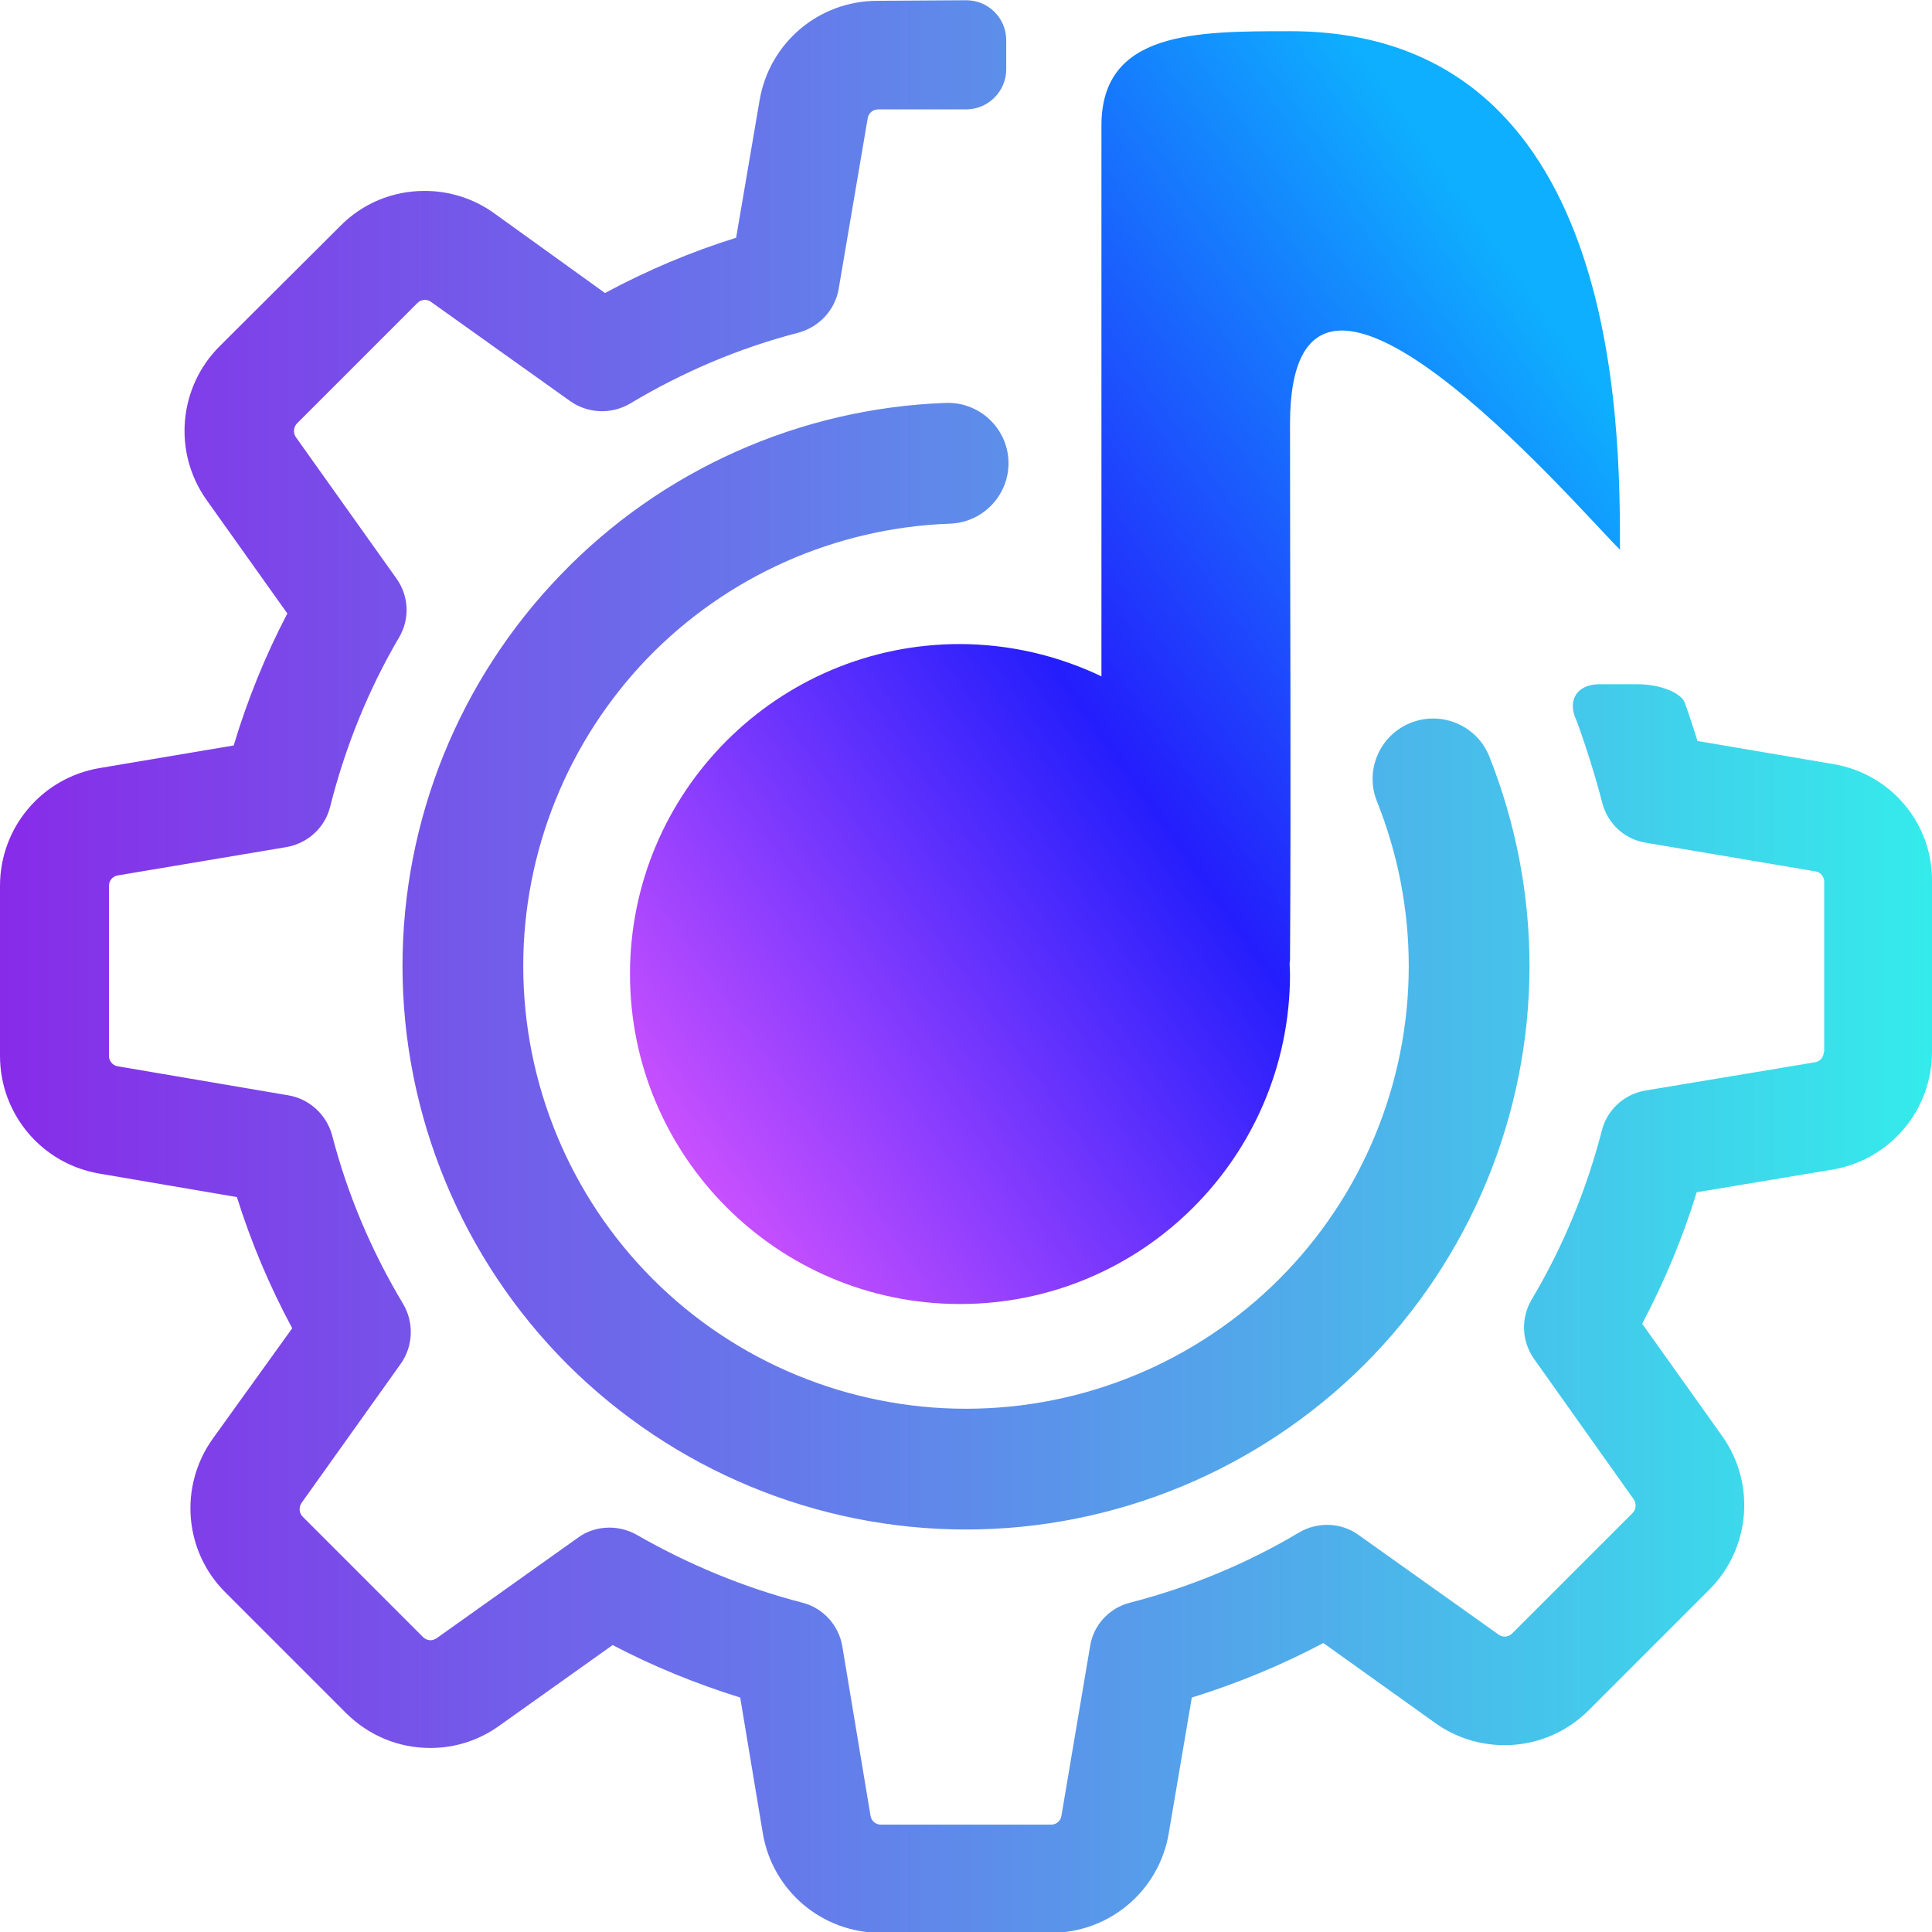
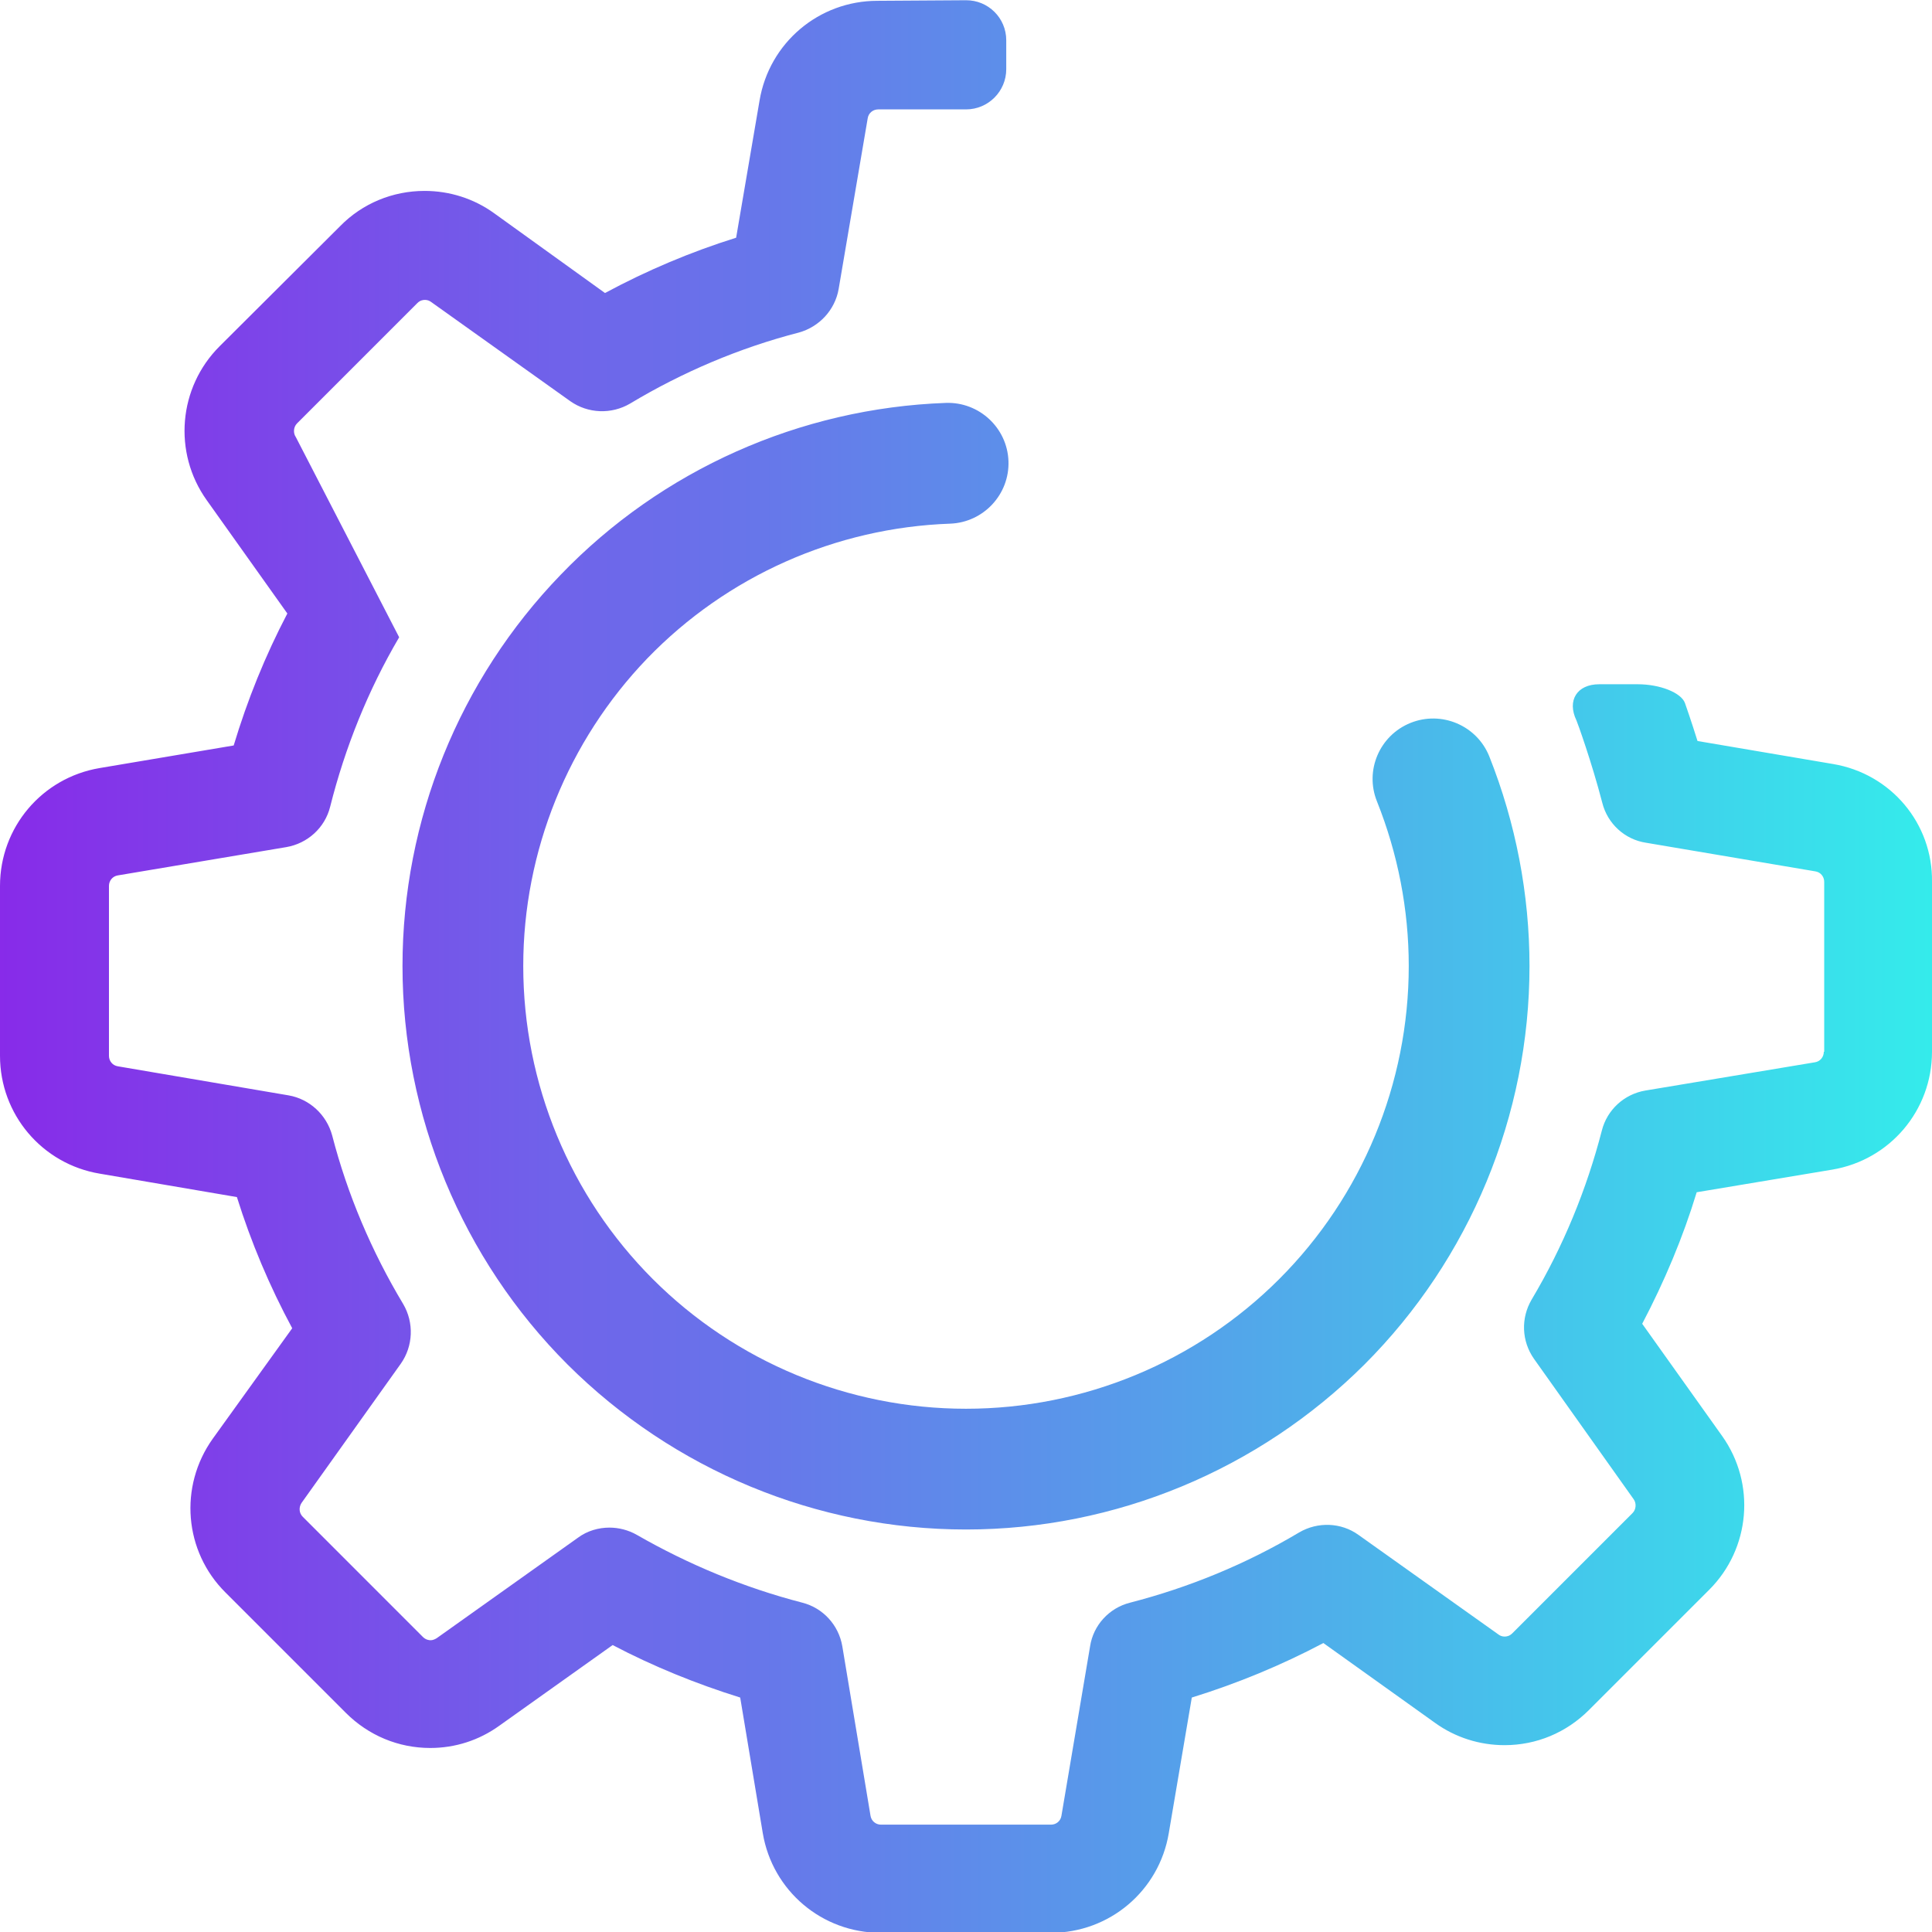
<svg xmlns="http://www.w3.org/2000/svg" style="isolation:isolate" viewBox="0 0 48 48" width="48pt" height="48pt">
  <linearGradient id="_lgradient_21" x1="0.027" y1="0.988" x2="0.922" y2="0.181" gradientTransform="matrix(24.596,0,0,31.623,15.652,0.775)" gradientUnits="userSpaceOnUse">
    <stop offset="1.304%" stop-opacity="1" style="stop-color:rgb(223,87,255)" />
    <stop offset="52.083%" stop-opacity="1" style="stop-color:rgb(36,30,252)" />
    <stop offset="97.917%" stop-opacity="1" style="stop-color:rgb(14,175,254)" />
  </linearGradient>
-   <path d=" M 32.05 0.775 C 29.707 0.775 27.365 0.775 27.365 3.117 L 27.365 16.804 C 26.267 16.279 25.067 16.005 23.851 16.001 C 19.323 16.001 15.652 19.672 15.652 24.2 C 15.652 28.727 19.323 32.398 23.851 32.398 C 28.379 32.398 32.05 28.727 32.05 24.2 C 32.048 24.116 32.045 24.032 32.04 23.948 C 32.042 23.913 32.048 23.88 32.05 23.845 C 32.078 19.434 32.05 14.966 32.05 10.536 C 32.05 4.289 39.077 12.487 40.248 13.658 C 40.248 10.535 40.248 0.775 32.05 0.775 Z " fill="url(#_lgradient_21)" />
  <linearGradient id="_lgradient_22" x1="0" y1="0.5" x2="1" y2="0.5" gradientTransform="matrix(48,0,0,48.014,0,0.006)" gradientUnits="userSpaceOnUse">
    <stop offset="0%" stop-opacity="1" style="stop-color:rgb(136,42,233)" />
    <stop offset="100%" stop-opacity="1" style="stop-color:rgb(52,236,235)" />
  </linearGradient>
-   <path d=" M 21.799 0.02 C 20.345 0.02 19.112 1.063 18.871 2.497 L 18.289 5.906 C 17.166 6.257 16.073 6.719 15.031 7.28 L 12.273 5.295 C 11.772 4.934 11.17 4.743 10.549 4.743 C 9.756 4.743 9.004 5.054 8.453 5.616 L 5.455 8.604 C 4.432 9.626 4.292 11.241 5.134 12.424 L 7.139 15.242 C 6.588 16.295 6.147 17.387 5.806 18.521 L 2.477 19.082 C 1.043 19.323 0 20.556 0 22.01 L 0 26.231 C 0 27.685 1.043 28.919 2.477 29.159 L 5.886 29.741 C 6.237 30.864 6.698 31.957 7.26 33 L 5.284 35.747 C 4.442 36.93 4.572 38.545 5.605 39.568 L 8.593 42.556 C 9.155 43.117 9.897 43.428 10.689 43.428 C 11.311 43.428 11.902 43.237 12.404 42.876 L 15.221 40.871 C 16.234 41.403 17.297 41.834 18.39 42.175 L 18.951 45.544 C 19.192 46.978 20.425 48.02 21.879 48.02 L 26.111 48.02 C 27.564 48.02 28.798 46.978 29.038 45.544 L 29.61 42.175 C 30.743 41.824 31.836 41.372 32.879 40.821 L 35.656 42.806 C 36.158 43.167 36.759 43.358 37.381 43.358 L 37.381 43.358 C 38.173 43.358 38.915 43.047 39.477 42.485 L 42.465 39.497 C 43.488 38.475 43.628 36.86 42.786 35.677 L 40.8 32.889 C 41.352 31.837 41.813 30.744 42.154 29.621 L 45.523 29.059 C 46.957 28.818 48 27.585 48 26.131 L 48 21.91 C 48.02 20.456 46.977 19.222 45.543 18.982 L 45.543 18.982 L 42.174 18.41 C 42.027 17.935 41.862 17.466 41.862 17.466 C 41.767 17.209 41.242 17 40.69 17 L 39.732 17 C 39.18 17 38.927 17.403 39.167 17.9 C 39.188 17.943 39.545 18.93 39.808 19.944 C 39.938 20.466 40.369 20.857 40.891 20.937 L 45.102 21.649 C 45.232 21.669 45.322 21.779 45.322 21.91 L 45.322 26.131 L 45.312 26.131 C 45.312 26.261 45.222 26.372 45.092 26.392 L 40.88 27.094 C 40.349 27.184 39.928 27.575 39.798 28.086 C 39.417 29.56 38.835 30.974 38.053 32.288 C 37.782 32.749 37.802 33.321 38.113 33.762 L 40.59 37.251 C 40.66 37.352 40.65 37.502 40.56 37.592 L 37.572 40.58 C 37.501 40.65 37.431 40.66 37.381 40.66 C 37.321 40.66 37.271 40.64 37.231 40.61 L 33.751 38.134 C 33.32 37.823 32.738 37.803 32.277 38.073 C 30.964 38.856 29.55 39.437 28.076 39.818 C 27.554 39.949 27.163 40.38 27.083 40.901 L 26.371 45.113 C 26.351 45.243 26.241 45.333 26.111 45.333 L 21.889 45.333 C 21.759 45.333 21.649 45.243 21.628 45.113 L 20.927 40.901 C 20.836 40.37 20.445 39.949 19.934 39.818 C 18.5 39.447 17.116 38.876 15.823 38.134 C 15.612 38.013 15.372 37.953 15.141 37.953 C 14.87 37.953 14.589 38.033 14.359 38.204 L 10.849 40.701 C 10.799 40.731 10.749 40.751 10.699 40.751 C 10.659 40.751 10.579 40.741 10.508 40.671 L 7.52 37.682 C 7.43 37.592 7.42 37.452 7.49 37.342 L 9.957 33.882 C 10.268 33.441 10.288 32.859 10.017 32.398 C 9.235 31.095 8.633 29.681 8.252 28.207 C 8.112 27.695 7.691 27.304 7.169 27.214 L 2.928 26.492 C 2.798 26.472 2.707 26.362 2.707 26.231 L 2.707 22.01 C 2.707 21.88 2.798 21.769 2.928 21.749 L 7.109 21.047 C 7.641 20.957 8.072 20.566 8.202 20.045 C 8.573 18.571 9.145 17.147 9.917 15.833 C 10.188 15.372 10.157 14.8 9.847 14.369 L 7.35 10.86 C 7.28 10.76 7.29 10.609 7.38 10.519 L 10.368 7.531 C 10.438 7.461 10.508 7.451 10.559 7.451 C 10.619 7.451 10.669 7.471 10.709 7.501 L 14.168 9.967 C 14.609 10.278 15.191 10.298 15.652 10.028 C 16.956 9.245 18.37 8.644 19.844 8.263 C 20.355 8.122 20.746 7.701 20.836 7.18 L 21.558 2.938 C 21.578 2.808 21.689 2.718 21.819 2.718 L 24 2.718 C 24.552 2.718 25 2.27 25 1.718 L 25 1 C 25 0.448 24.552 0.003 24 0.006 L 21.799 0.02 Z  M 34.21 19.91 L 34.21 19.91 C 33.901 19.143 34.275 18.269 35.045 17.96 L 35.045 17.96 C 35.815 17.651 36.691 18.023 37 18.79 L 37 18.79 C 37.66 20.45 38 22.22 38 24 C 38 27.71 36.52 31.28 33.9 33.9 C 31.27 36.52 27.71 38 24 38 L 24 38 C 20.29 38 16.73 36.52 14.1 33.9 C 11.48 31.28 10 27.71 10 24 C 10 20.37 11.41 16.89 13.93 14.28 C 16.44 11.67 19.88 10.14 23.5 10.01 L 23.5 10.01 C 24.328 9.982 25.025 10.63 25.055 11.455 L 25.055 11.455 C 25.085 12.28 24.438 12.977 23.61 13.01 L 23.61 13.01 C 20.76 13.11 18.06 14.31 16.08 16.36 C 14.11 18.41 13 21.15 13 24 C 13 24 13 24 13 24 L 13 24 C 13 26.92 14.16 29.72 16.22 31.78 C 18.28 33.84 21.08 35 24 35 L 24 35 C 26.92 35 29.72 33.84 31.78 31.78 C 33.84 29.72 35 26.92 35 24 C 35 22.6 34.73 21.21 34.21 19.91 L 34.21 19.91 Z  M 10 24 L 10 24 Z  M 10 24 L 10 24 Z  M 10 24 L 10 24 C 10 24 10 24 10 24 L 10 24 Z " fill-rule="evenodd" fill="url(#_lgradient_22)" />
+   <path d=" M 21.799 0.02 C 20.345 0.02 19.112 1.063 18.871 2.497 L 18.289 5.906 C 17.166 6.257 16.073 6.719 15.031 7.28 L 12.273 5.295 C 11.772 4.934 11.17 4.743 10.549 4.743 C 9.756 4.743 9.004 5.054 8.453 5.616 L 5.455 8.604 C 4.432 9.626 4.292 11.241 5.134 12.424 L 7.139 15.242 C 6.588 16.295 6.147 17.387 5.806 18.521 L 2.477 19.082 C 1.043 19.323 0 20.556 0 22.01 L 0 26.231 C 0 27.685 1.043 28.919 2.477 29.159 L 5.886 29.741 C 6.237 30.864 6.698 31.957 7.26 33 L 5.284 35.747 C 4.442 36.93 4.572 38.545 5.605 39.568 L 8.593 42.556 C 9.155 43.117 9.897 43.428 10.689 43.428 C 11.311 43.428 11.902 43.237 12.404 42.876 L 15.221 40.871 C 16.234 41.403 17.297 41.834 18.39 42.175 L 18.951 45.544 C 19.192 46.978 20.425 48.02 21.879 48.02 L 26.111 48.02 C 27.564 48.02 28.798 46.978 29.038 45.544 L 29.61 42.175 C 30.743 41.824 31.836 41.372 32.879 40.821 L 35.656 42.806 C 36.158 43.167 36.759 43.358 37.381 43.358 L 37.381 43.358 C 38.173 43.358 38.915 43.047 39.477 42.485 L 42.465 39.497 C 43.488 38.475 43.628 36.86 42.786 35.677 L 40.8 32.889 C 41.352 31.837 41.813 30.744 42.154 29.621 L 45.523 29.059 C 46.957 28.818 48 27.585 48 26.131 L 48 21.91 C 48.02 20.456 46.977 19.222 45.543 18.982 L 45.543 18.982 L 42.174 18.41 C 42.027 17.935 41.862 17.466 41.862 17.466 C 41.767 17.209 41.242 17 40.69 17 L 39.732 17 C 39.18 17 38.927 17.403 39.167 17.9 C 39.188 17.943 39.545 18.93 39.808 19.944 C 39.938 20.466 40.369 20.857 40.891 20.937 L 45.102 21.649 C 45.232 21.669 45.322 21.779 45.322 21.91 L 45.322 26.131 L 45.312 26.131 C 45.312 26.261 45.222 26.372 45.092 26.392 L 40.88 27.094 C 40.349 27.184 39.928 27.575 39.798 28.086 C 39.417 29.56 38.835 30.974 38.053 32.288 C 37.782 32.749 37.802 33.321 38.113 33.762 L 40.59 37.251 C 40.66 37.352 40.65 37.502 40.56 37.592 L 37.572 40.58 C 37.501 40.65 37.431 40.66 37.381 40.66 C 37.321 40.66 37.271 40.64 37.231 40.61 L 33.751 38.134 C 33.32 37.823 32.738 37.803 32.277 38.073 C 30.964 38.856 29.55 39.437 28.076 39.818 C 27.554 39.949 27.163 40.38 27.083 40.901 L 26.371 45.113 C 26.351 45.243 26.241 45.333 26.111 45.333 L 21.889 45.333 C 21.759 45.333 21.649 45.243 21.628 45.113 L 20.927 40.901 C 20.836 40.37 20.445 39.949 19.934 39.818 C 18.5 39.447 17.116 38.876 15.823 38.134 C 15.612 38.013 15.372 37.953 15.141 37.953 C 14.87 37.953 14.589 38.033 14.359 38.204 L 10.849 40.701 C 10.799 40.731 10.749 40.751 10.699 40.751 C 10.659 40.751 10.579 40.741 10.508 40.671 L 7.52 37.682 C 7.43 37.592 7.42 37.452 7.49 37.342 L 9.957 33.882 C 10.268 33.441 10.288 32.859 10.017 32.398 C 9.235 31.095 8.633 29.681 8.252 28.207 C 8.112 27.695 7.691 27.304 7.169 27.214 L 2.928 26.492 C 2.798 26.472 2.707 26.362 2.707 26.231 L 2.707 22.01 C 2.707 21.88 2.798 21.769 2.928 21.749 L 7.109 21.047 C 7.641 20.957 8.072 20.566 8.202 20.045 C 8.573 18.571 9.145 17.147 9.917 15.833 L 7.35 10.86 C 7.28 10.76 7.29 10.609 7.38 10.519 L 10.368 7.531 C 10.438 7.461 10.508 7.451 10.559 7.451 C 10.619 7.451 10.669 7.471 10.709 7.501 L 14.168 9.967 C 14.609 10.278 15.191 10.298 15.652 10.028 C 16.956 9.245 18.37 8.644 19.844 8.263 C 20.355 8.122 20.746 7.701 20.836 7.18 L 21.558 2.938 C 21.578 2.808 21.689 2.718 21.819 2.718 L 24 2.718 C 24.552 2.718 25 2.27 25 1.718 L 25 1 C 25 0.448 24.552 0.003 24 0.006 L 21.799 0.02 Z  M 34.21 19.91 L 34.21 19.91 C 33.901 19.143 34.275 18.269 35.045 17.96 L 35.045 17.96 C 35.815 17.651 36.691 18.023 37 18.79 L 37 18.79 C 37.66 20.45 38 22.22 38 24 C 38 27.71 36.52 31.28 33.9 33.9 C 31.27 36.52 27.71 38 24 38 L 24 38 C 20.29 38 16.73 36.52 14.1 33.9 C 11.48 31.28 10 27.71 10 24 C 10 20.37 11.41 16.89 13.93 14.28 C 16.44 11.67 19.88 10.14 23.5 10.01 L 23.5 10.01 C 24.328 9.982 25.025 10.63 25.055 11.455 L 25.055 11.455 C 25.085 12.28 24.438 12.977 23.61 13.01 L 23.61 13.01 C 20.76 13.11 18.06 14.31 16.08 16.36 C 14.11 18.41 13 21.15 13 24 C 13 24 13 24 13 24 L 13 24 C 13 26.92 14.16 29.72 16.22 31.78 C 18.28 33.84 21.08 35 24 35 L 24 35 C 26.92 35 29.72 33.84 31.78 31.78 C 33.84 29.72 35 26.92 35 24 C 35 22.6 34.73 21.21 34.21 19.91 L 34.21 19.91 Z  M 10 24 L 10 24 Z  M 10 24 L 10 24 Z  M 10 24 L 10 24 C 10 24 10 24 10 24 L 10 24 Z " fill-rule="evenodd" fill="url(#_lgradient_22)" />
</svg>